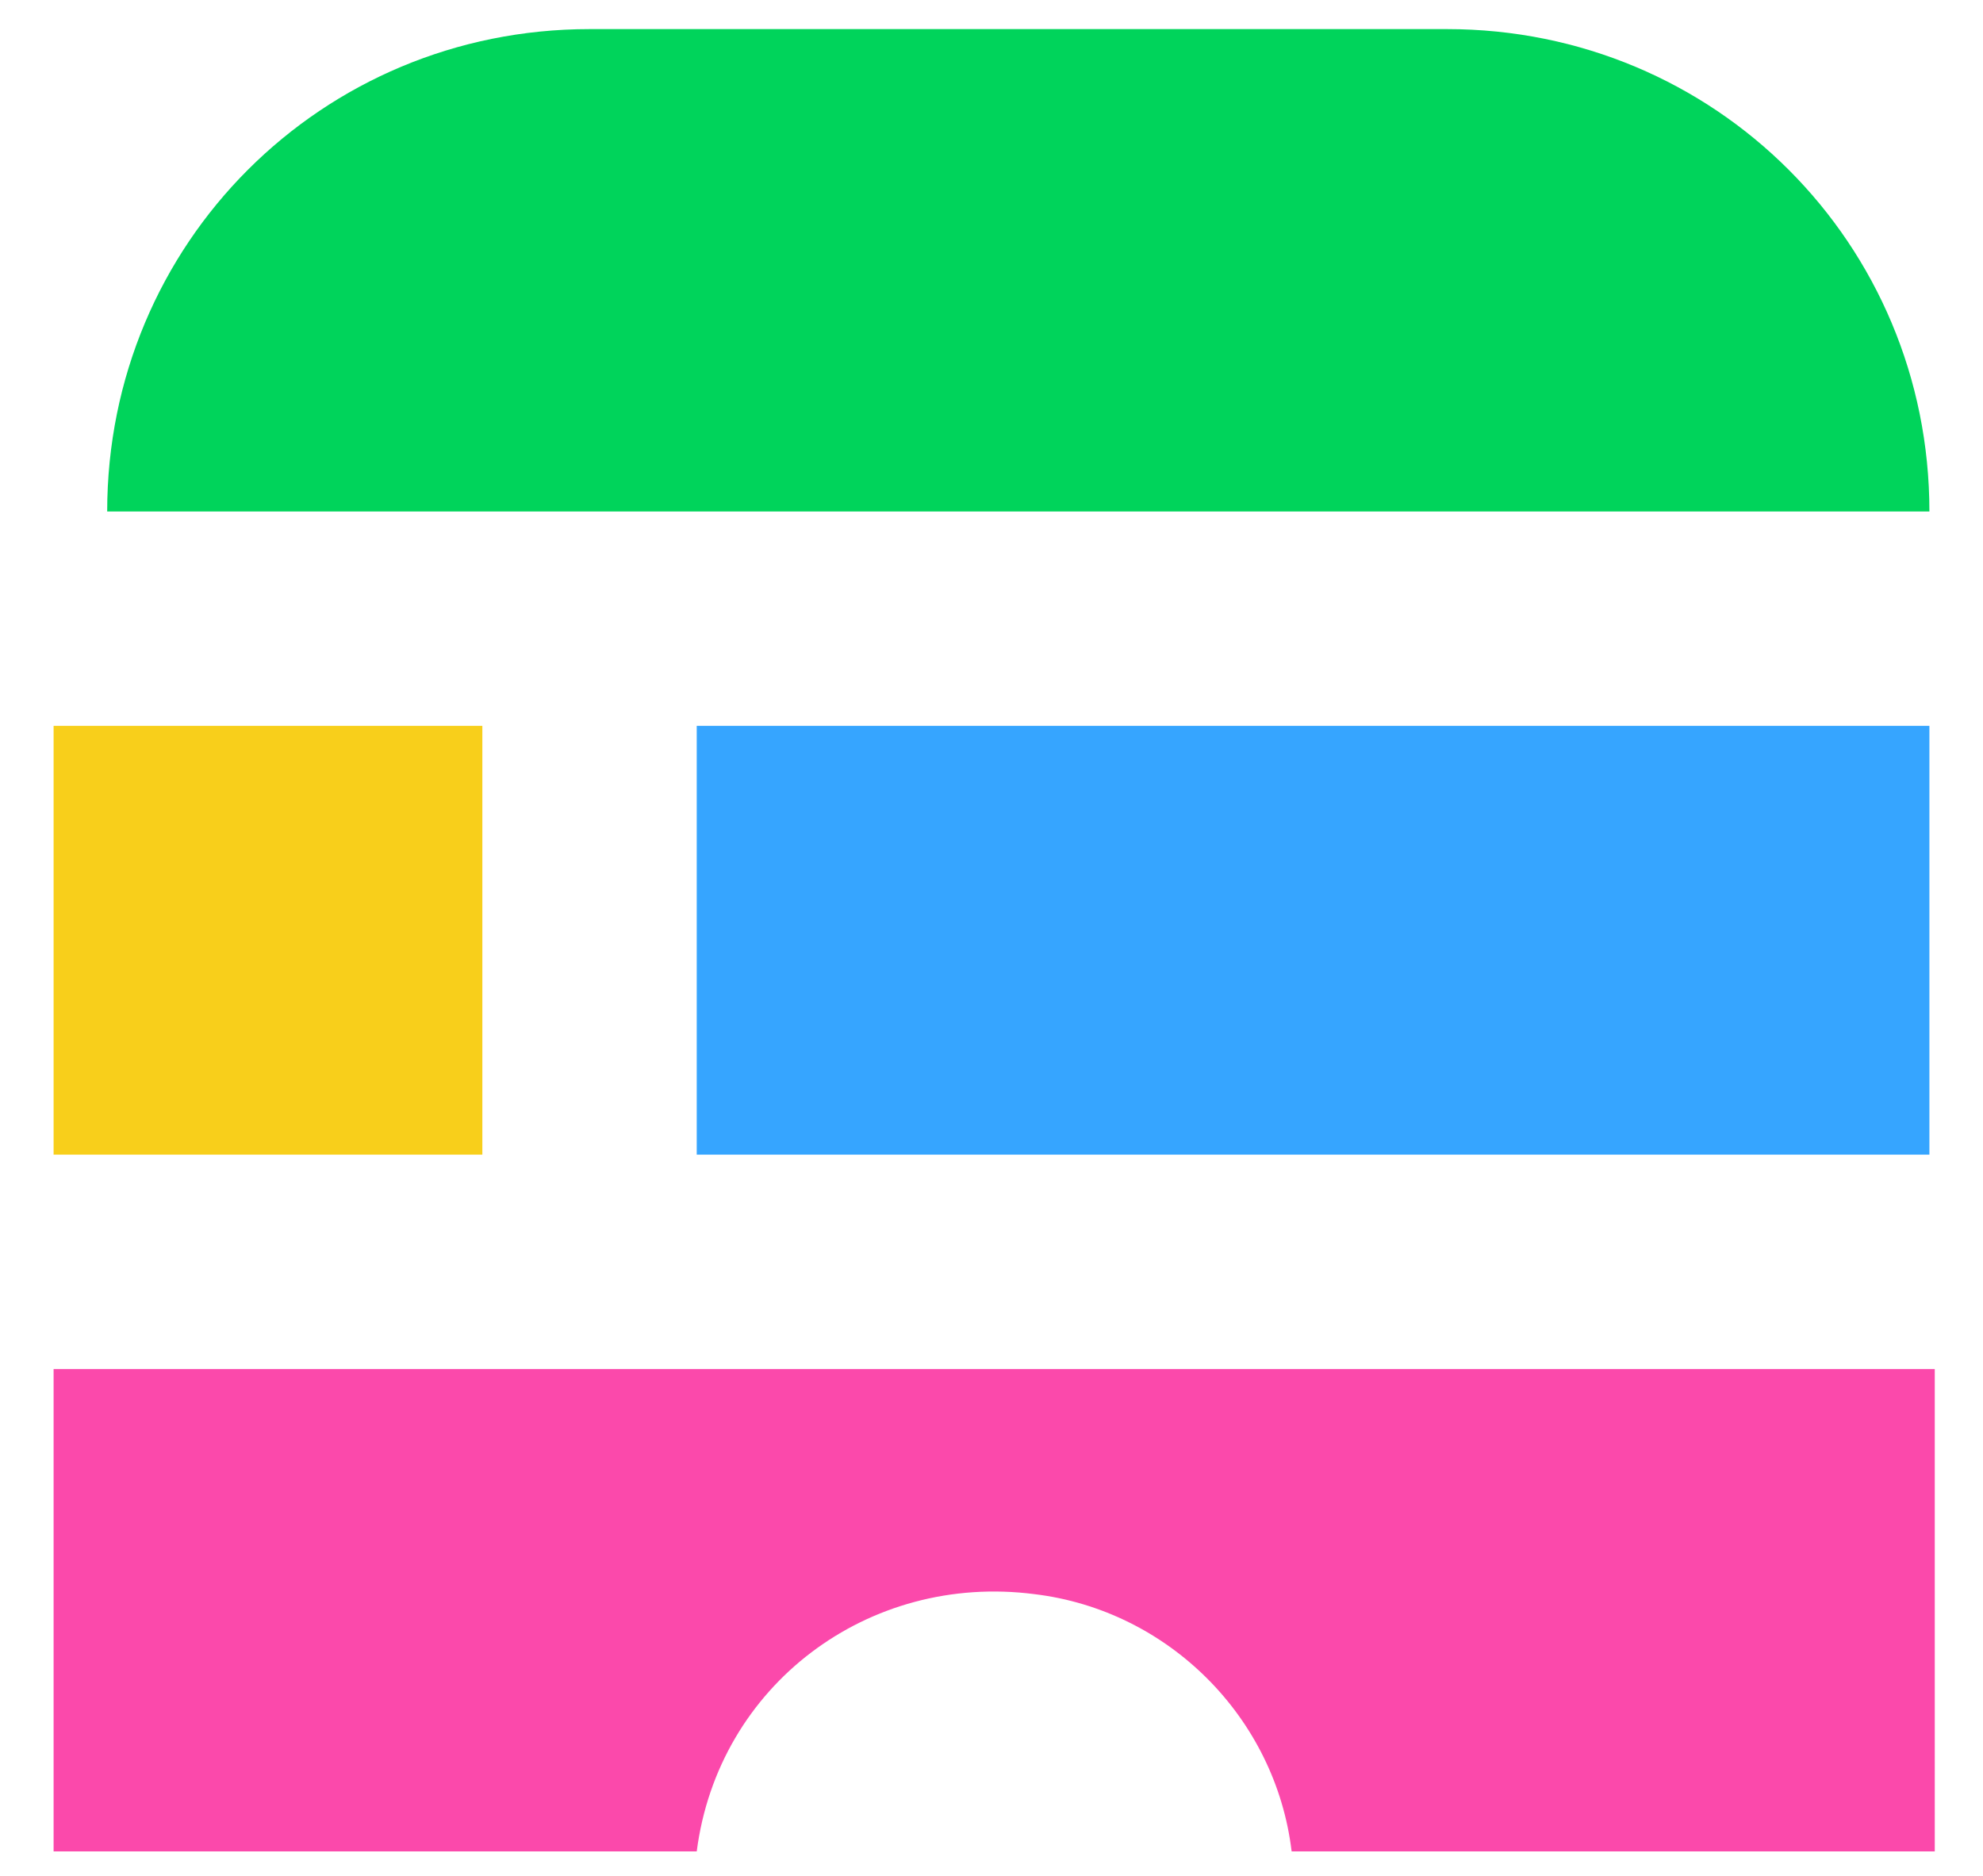
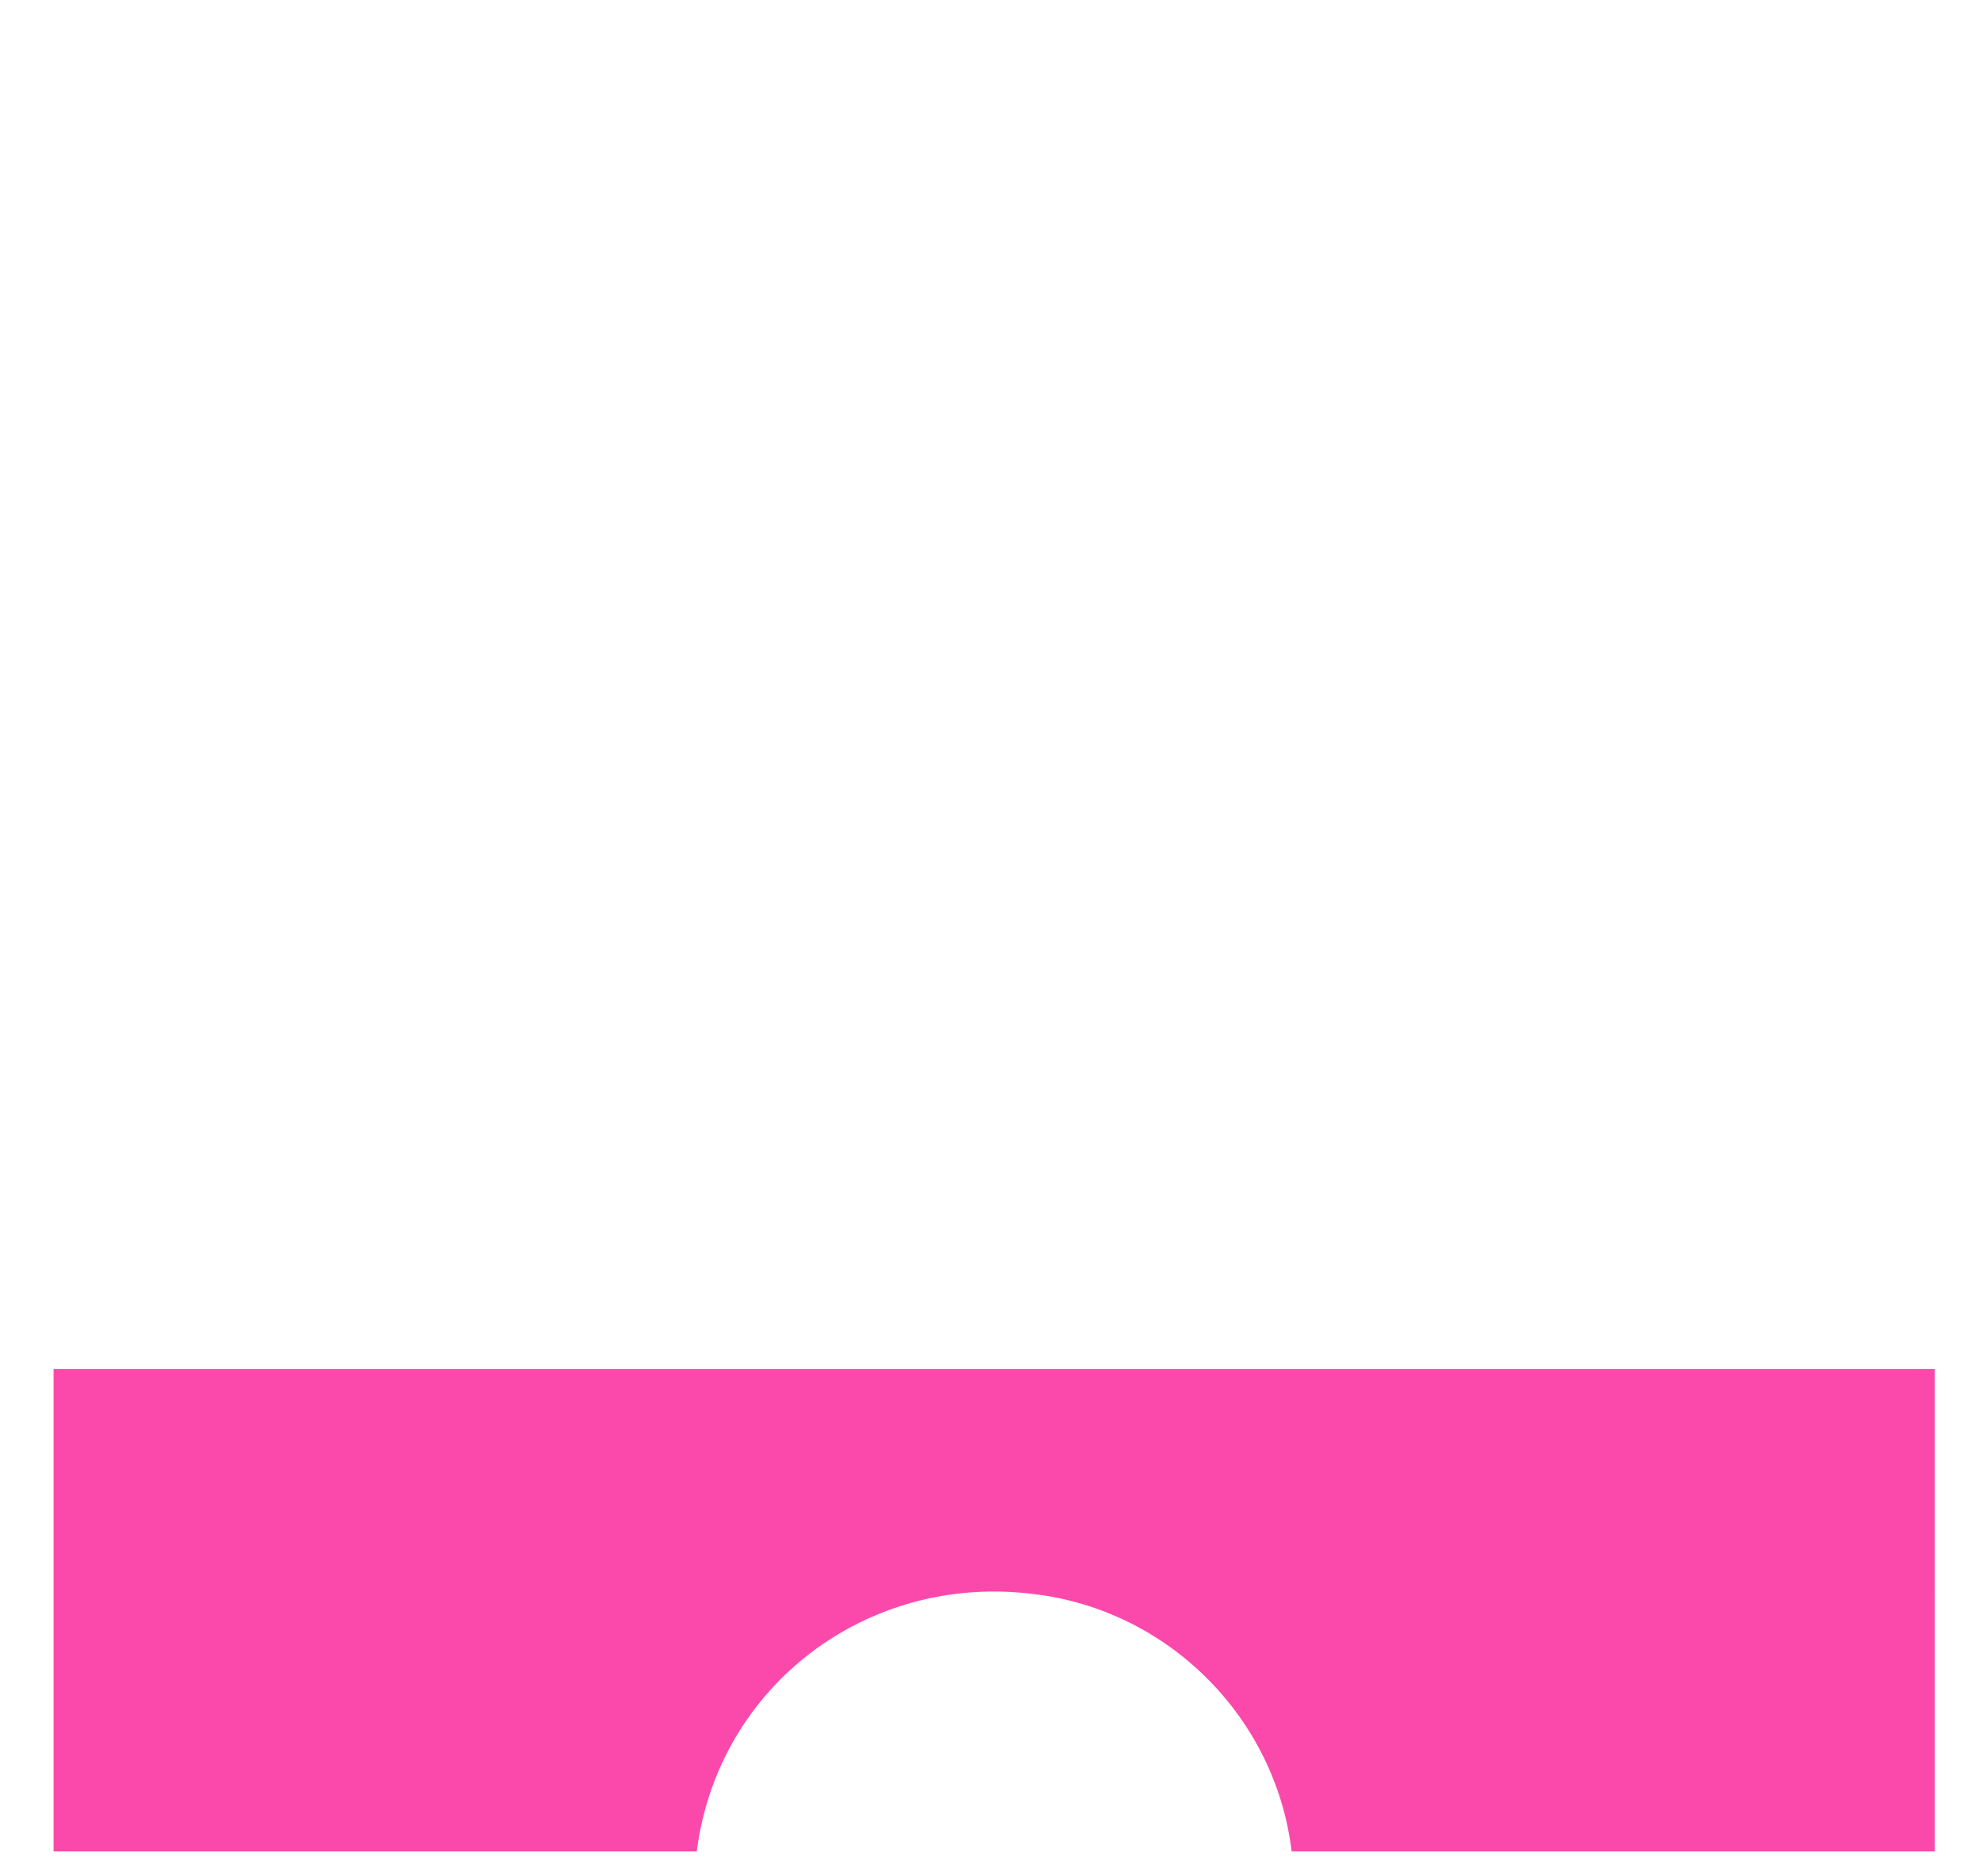
<svg xmlns="http://www.w3.org/2000/svg" version="1.1" id="Layer_1" x="0px" y="0px" viewBox="-830 18 37 35" style="enable-background:new -830 18 37 35;" xml:space="preserve">
  <style type="text/css">
	.st0{fill:#00D45B;}
	.st1{fill:#FB49AB;}
	.st2{fill:#36A5FF;}
	.st3{fill:#F8CF1B;}
</style>
  <g id="Group_1" transform="translate(278 292.643)">
-     <path id="Rectangle_3" class="st0" d="M-1097-274.1h16c5,0,9,4,9,9l0,0l0,0h-34l0,0l0,0C-1106-270.1-1102-274.1-1097-274.1z" />
    <path id="Subtraction_3" class="st1" d="M-1072-249.1h-35v9h12c0.4-3.1,3.2-5.2,6.3-4.8c2.5,0.3,4.5,2.3,4.8,4.8h12V-249.1z" />
-     <rect id="Rectangle_7" x="-1095" y="-261.1" class="st2" width="23" height="8" />
-     <rect id="Rectangle_8" x="-1107" y="-261.1" class="st3" width="8" height="8" />
  </g>
</svg>